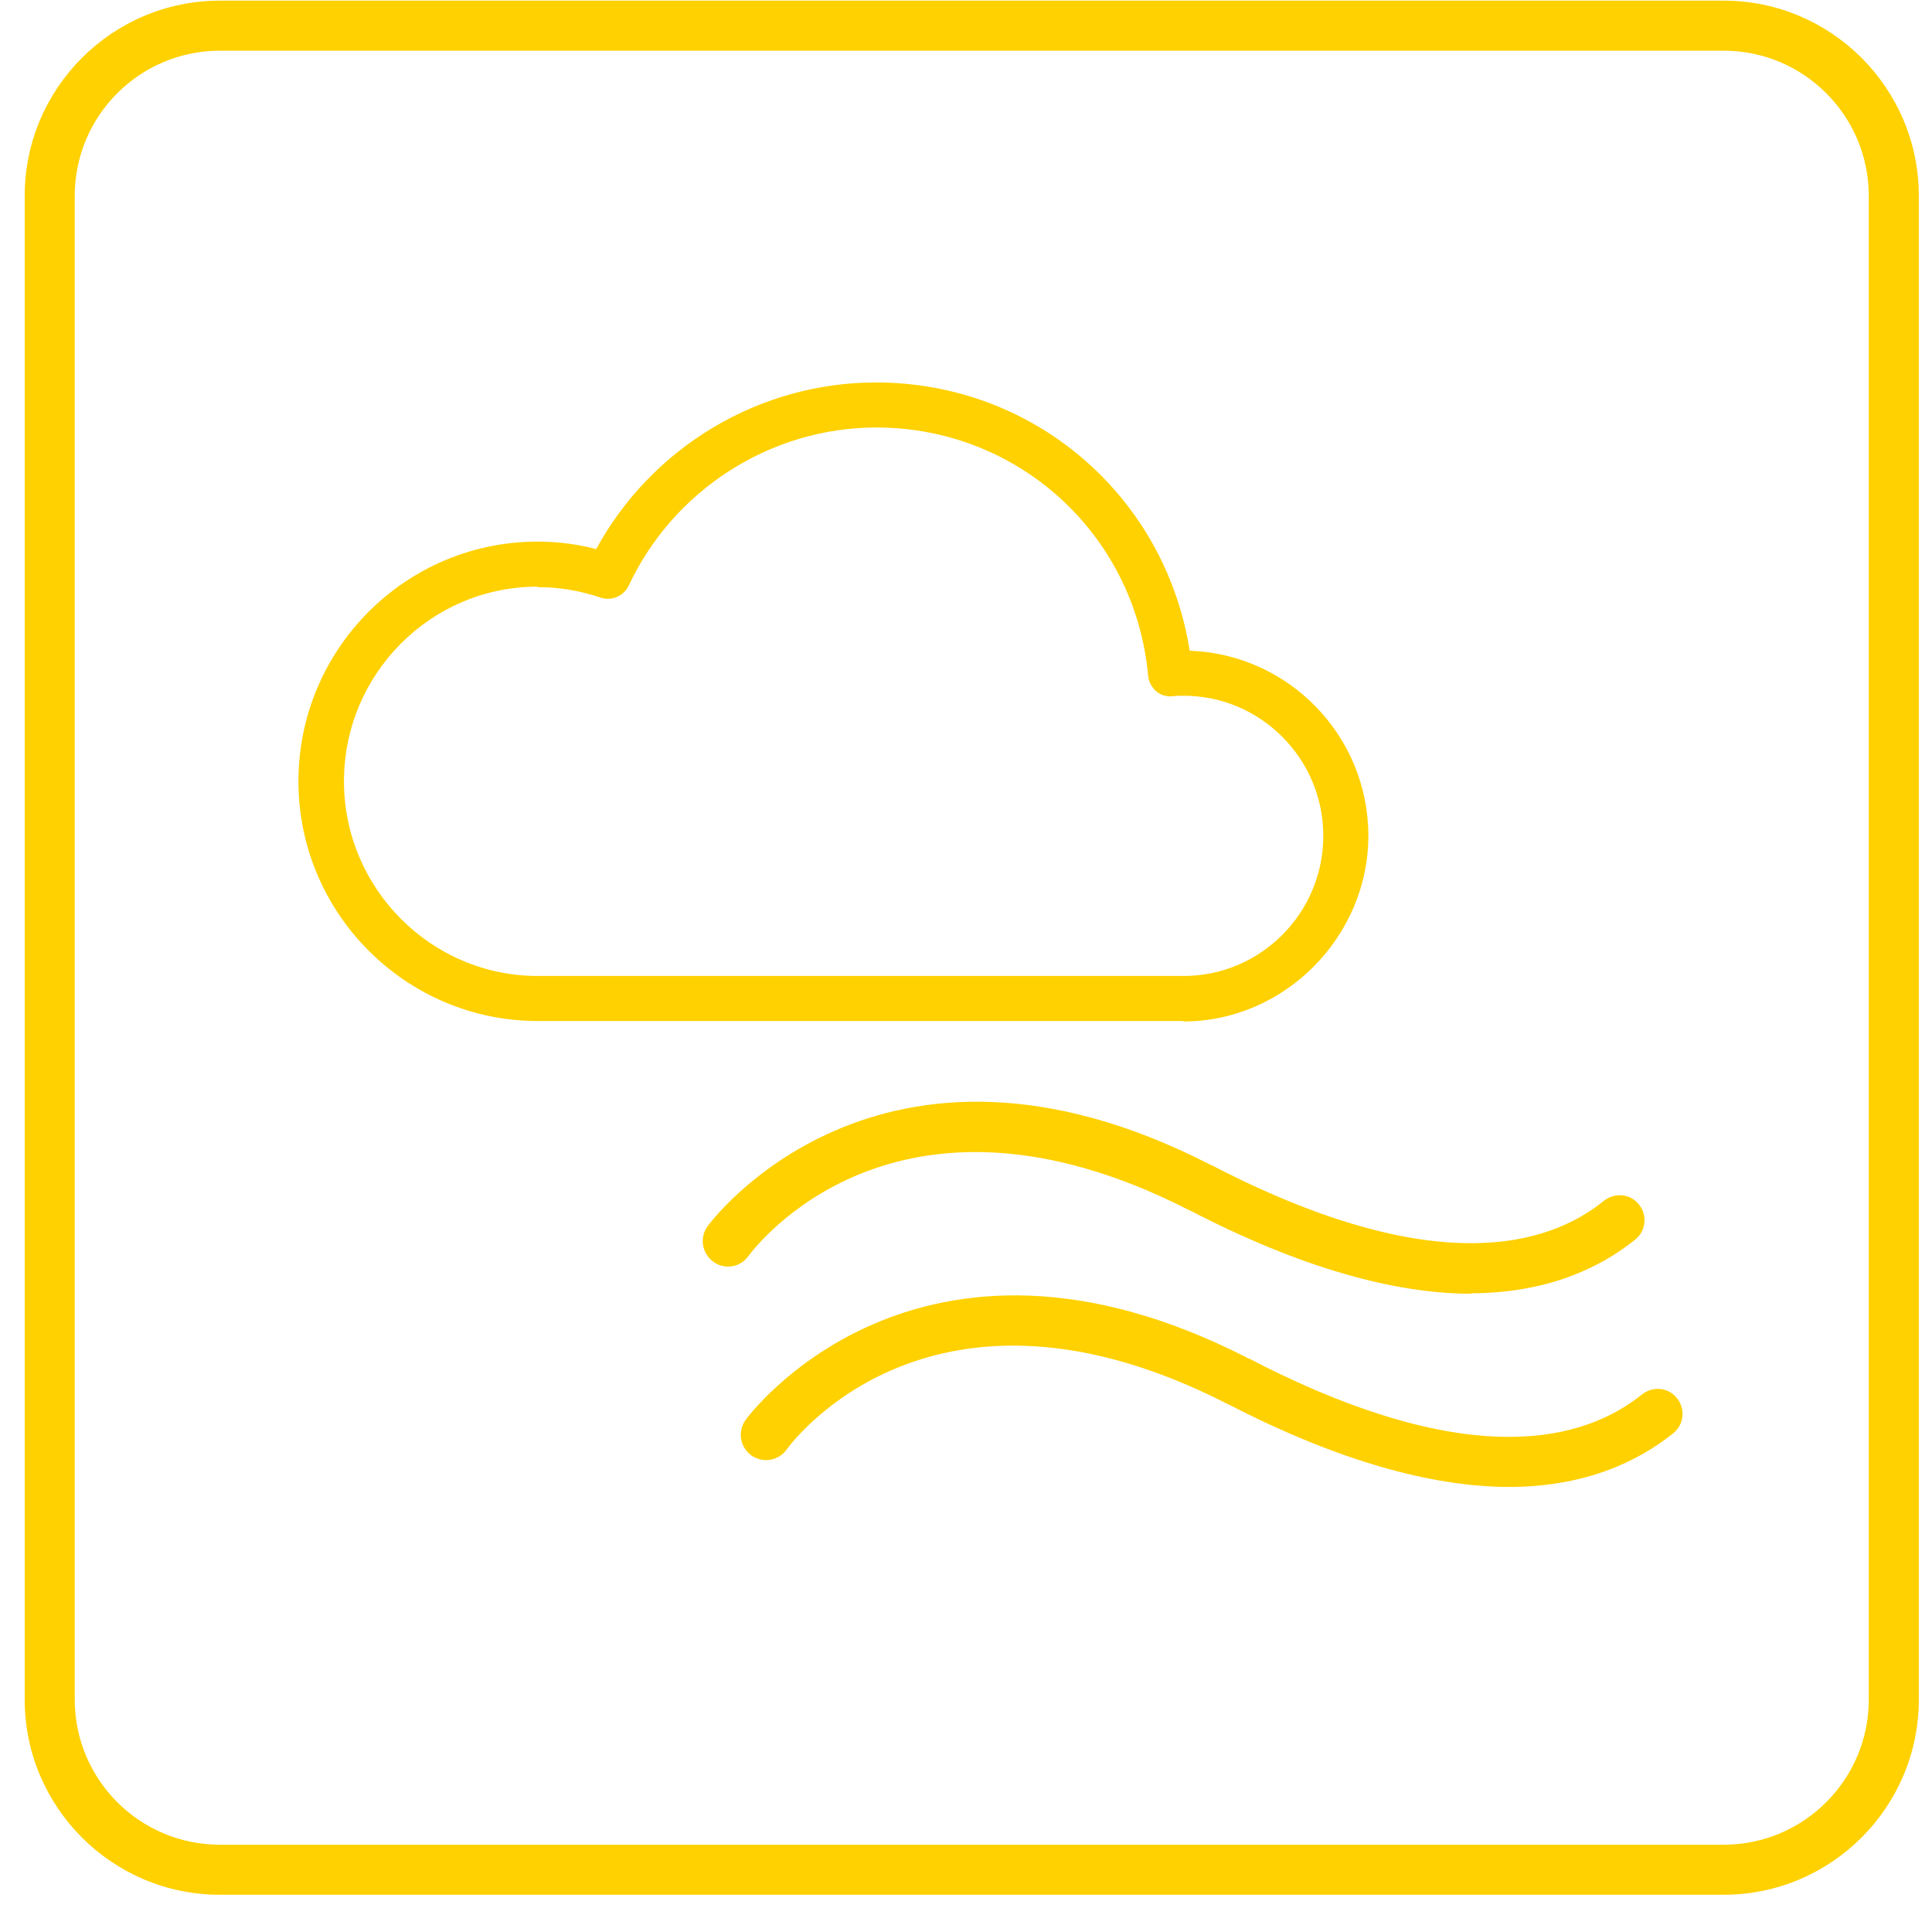
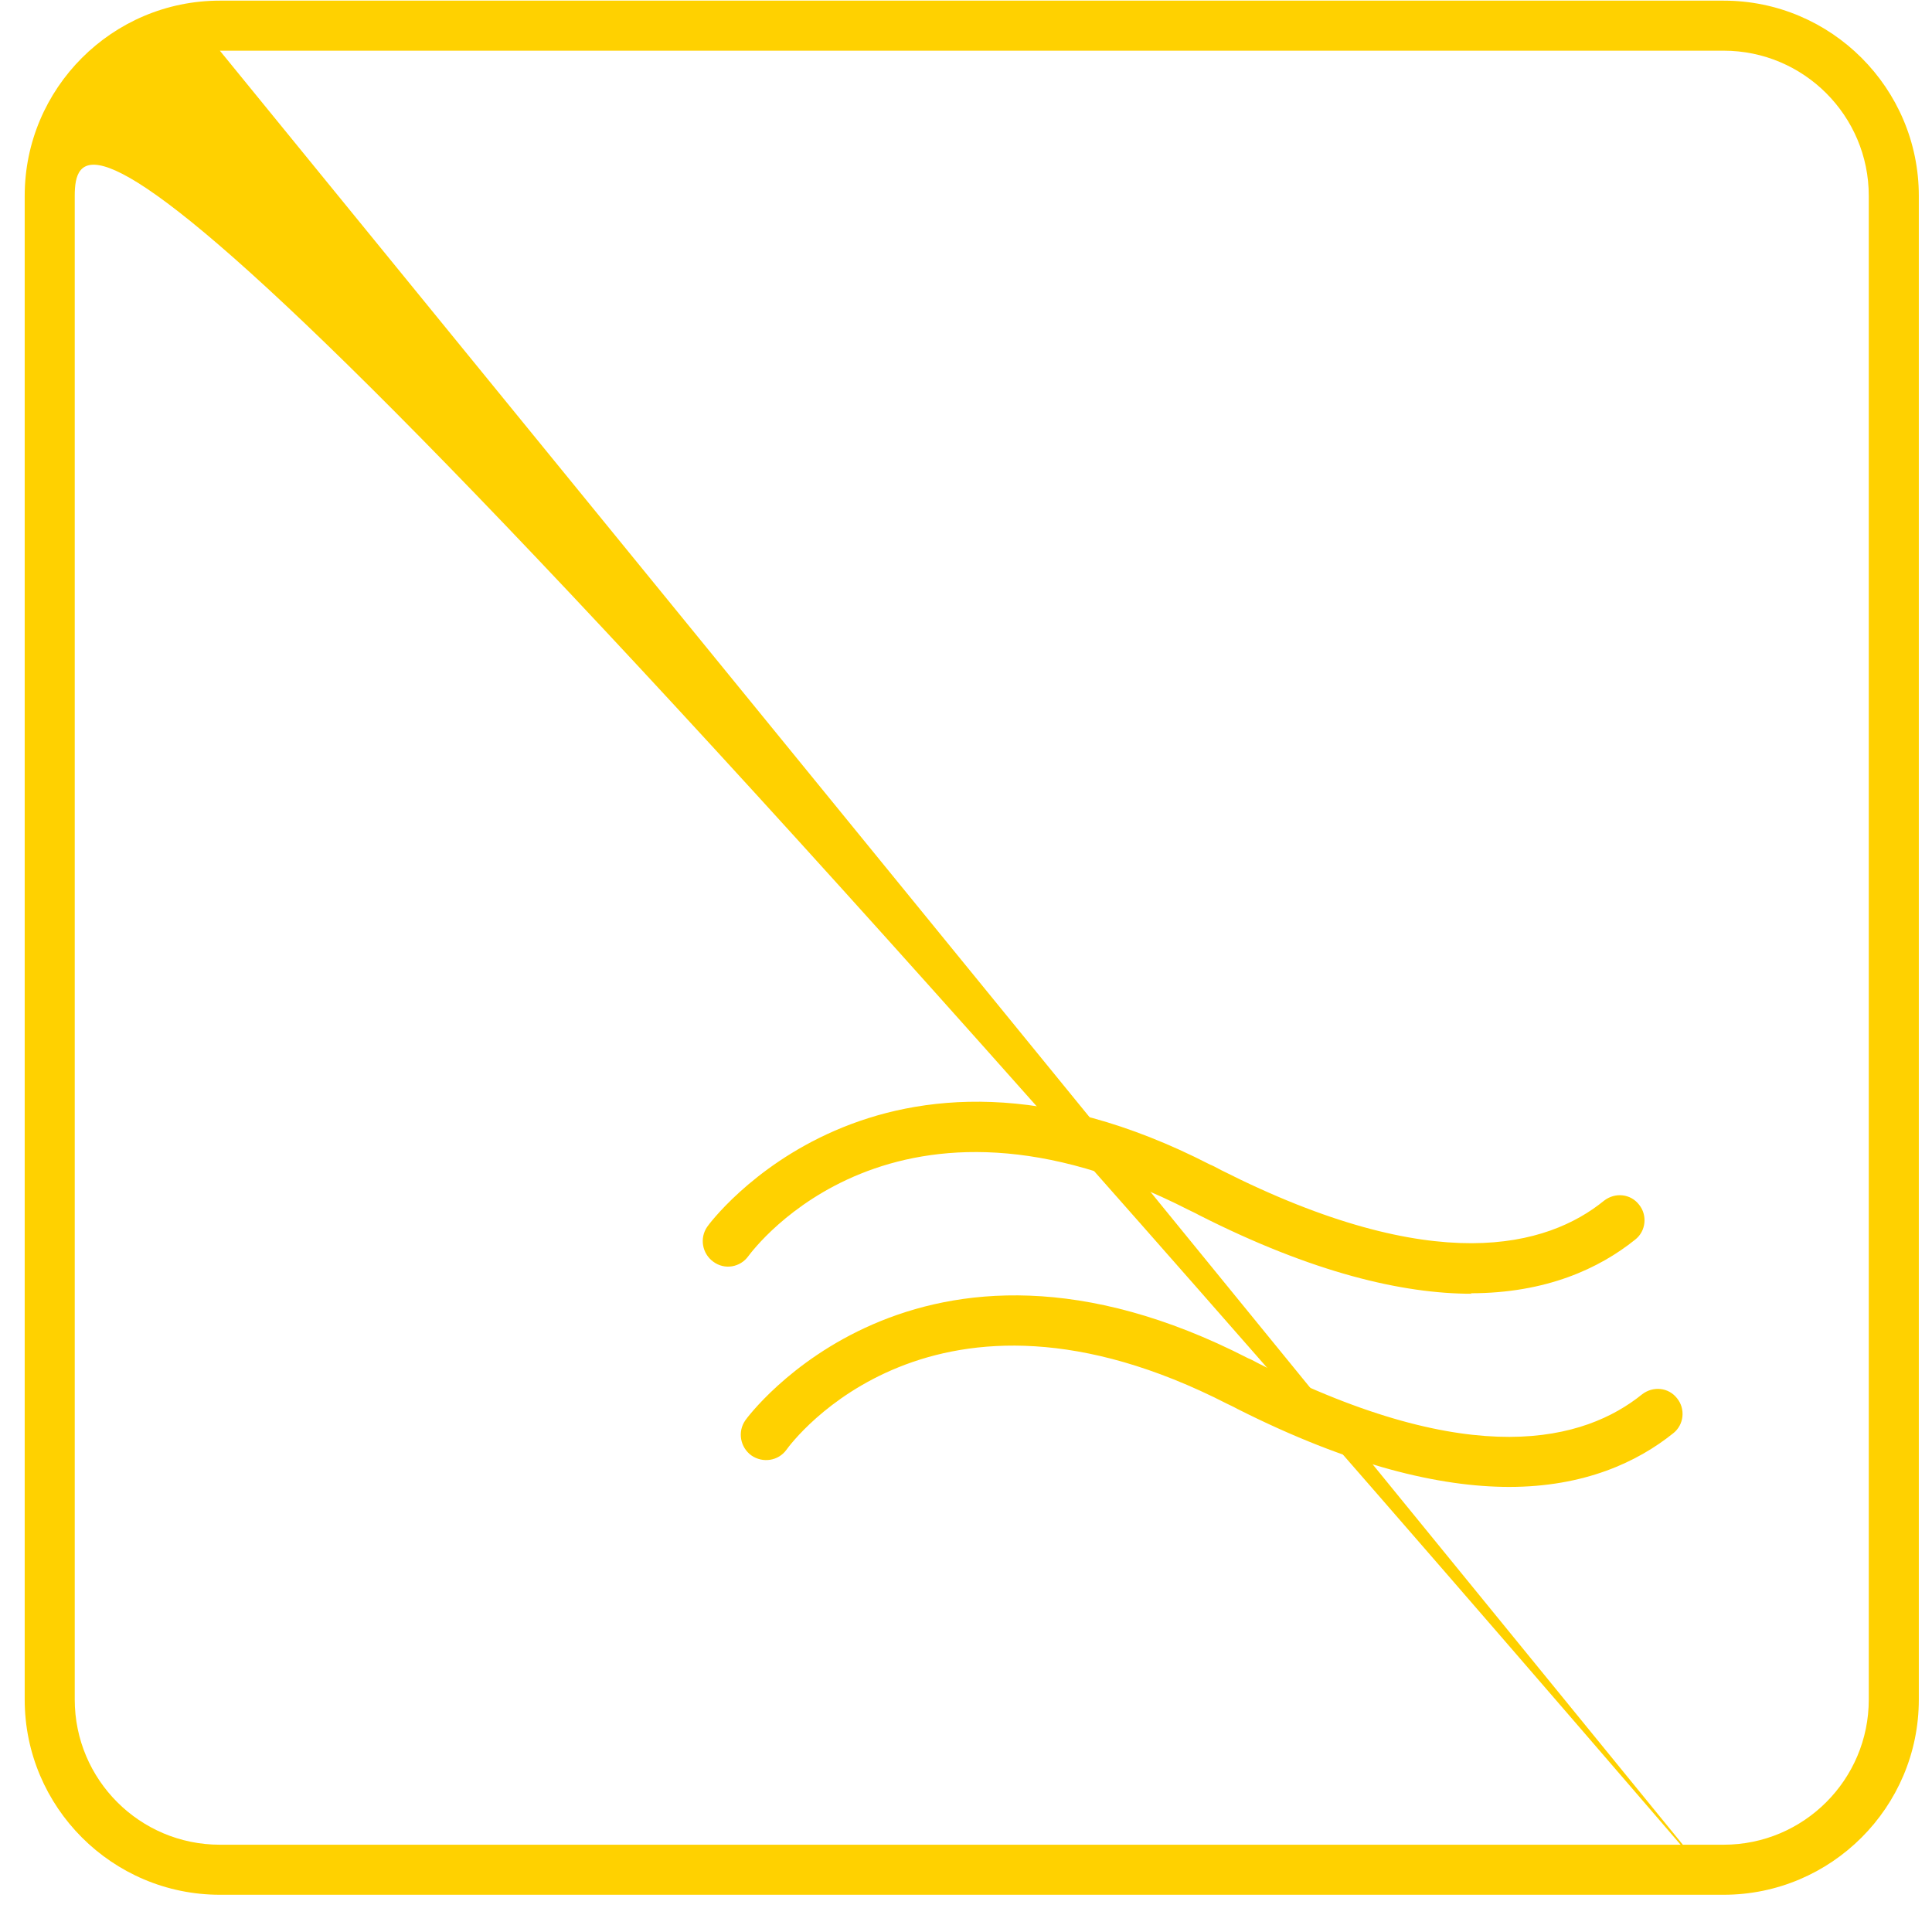
<svg xmlns="http://www.w3.org/2000/svg" fill="none" viewBox="0 0 51 51" height="51" width="51">
  <g clip-path="url(#clip0_5063_3802)">
-     <path fill="#FFD100" d="M45.5 50.017H5.804C2.964 50.017 0.652 47.705 0.652 44.865V5.169C0.652 2.329 2.964 0.017 5.804 0.017H45.5C48.34 0.017 50.652 2.329 50.652 5.169V44.865C50.652 47.705 48.34 50.017 45.5 50.017ZM5.804 1.338C3.69 1.338 1.973 3.055 1.973 5.169V44.865C1.973 46.979 3.69 48.696 5.804 48.696H45.5C47.614 48.696 49.331 46.979 49.331 44.865V5.169C49.331 3.055 47.614 1.338 45.5 1.338H5.804Z" />
-     <path fill="#FFD100" d="M31.246 26.952H14.192C10.718 26.952 7.878 24.112 7.878 20.625C7.878 17.137 10.705 14.297 14.192 14.297C14.721 14.297 15.236 14.363 15.738 14.495C17.204 11.8 20.044 10.096 23.122 10.096C27.297 10.096 30.758 13.095 31.405 17.177C34.02 17.269 36.121 19.422 36.121 22.064C36.121 24.706 33.928 26.965 31.233 26.965M14.192 15.486C11.365 15.486 9.08 17.798 9.08 20.625C9.08 23.451 11.379 25.763 14.192 25.763H31.246C33.281 25.763 34.932 24.099 34.932 22.064C34.932 20.03 33.281 18.366 31.246 18.366C31.154 18.366 31.048 18.366 30.956 18.379C30.797 18.392 30.639 18.352 30.52 18.247C30.401 18.141 30.322 17.996 30.308 17.837C29.965 14.099 26.874 11.285 23.135 11.285C20.348 11.285 17.785 12.923 16.596 15.46C16.464 15.737 16.147 15.869 15.857 15.777C15.315 15.592 14.76 15.499 14.192 15.499" />
+     <path fill="#FFD100" d="M45.5 50.017H5.804C2.964 50.017 0.652 47.705 0.652 44.865V5.169C0.652 2.329 2.964 0.017 5.804 0.017H45.5C48.34 0.017 50.652 2.329 50.652 5.169V44.865C50.652 47.705 48.34 50.017 45.5 50.017ZC3.69 1.338 1.973 3.055 1.973 5.169V44.865C1.973 46.979 3.69 48.696 5.804 48.696H45.5C47.614 48.696 49.331 46.979 49.331 44.865V5.169C49.331 3.055 47.614 1.338 45.5 1.338H5.804Z" />
    <path fill="#FFD100" d="M38.855 34.152C37.019 34.152 34.654 33.597 31.656 32.078C31.537 32.012 31.444 31.972 31.392 31.946C23.624 27.97 19.912 32.95 19.753 33.161C19.542 33.452 19.133 33.531 18.829 33.306C18.538 33.095 18.459 32.686 18.67 32.382C18.71 32.316 23.175 26.239 31.946 30.744C31.986 30.757 32.092 30.81 32.237 30.889C37.878 33.742 40.85 32.91 42.343 31.695C42.633 31.47 43.043 31.51 43.267 31.8C43.492 32.078 43.452 32.501 43.162 32.725C42.224 33.478 40.824 34.139 38.816 34.139L38.855 34.152Z" />
    <path fill="#FFD100" d="M39.846 39.251C38.01 39.251 35.645 38.696 32.66 37.19C32.541 37.124 32.449 37.085 32.396 37.058C24.628 33.082 20.916 38.049 20.758 38.273C20.546 38.564 20.137 38.63 19.833 38.419C19.542 38.207 19.463 37.798 19.674 37.494C19.714 37.428 24.179 31.351 32.95 35.856C32.99 35.869 33.096 35.922 33.241 36.001C38.882 38.855 41.841 38.023 43.347 36.807C43.637 36.583 44.047 36.622 44.271 36.913C44.496 37.19 44.456 37.613 44.166 37.837C43.228 38.59 41.828 39.251 39.833 39.251H39.846Z" />
  </g>
  <defs>
    <clipPath id="clip0_5063_3802">
      <rect transform="translate(0.652 0.017)" fill="white" height="50" width="50" />
    </clipPath>
  </defs>
</svg>